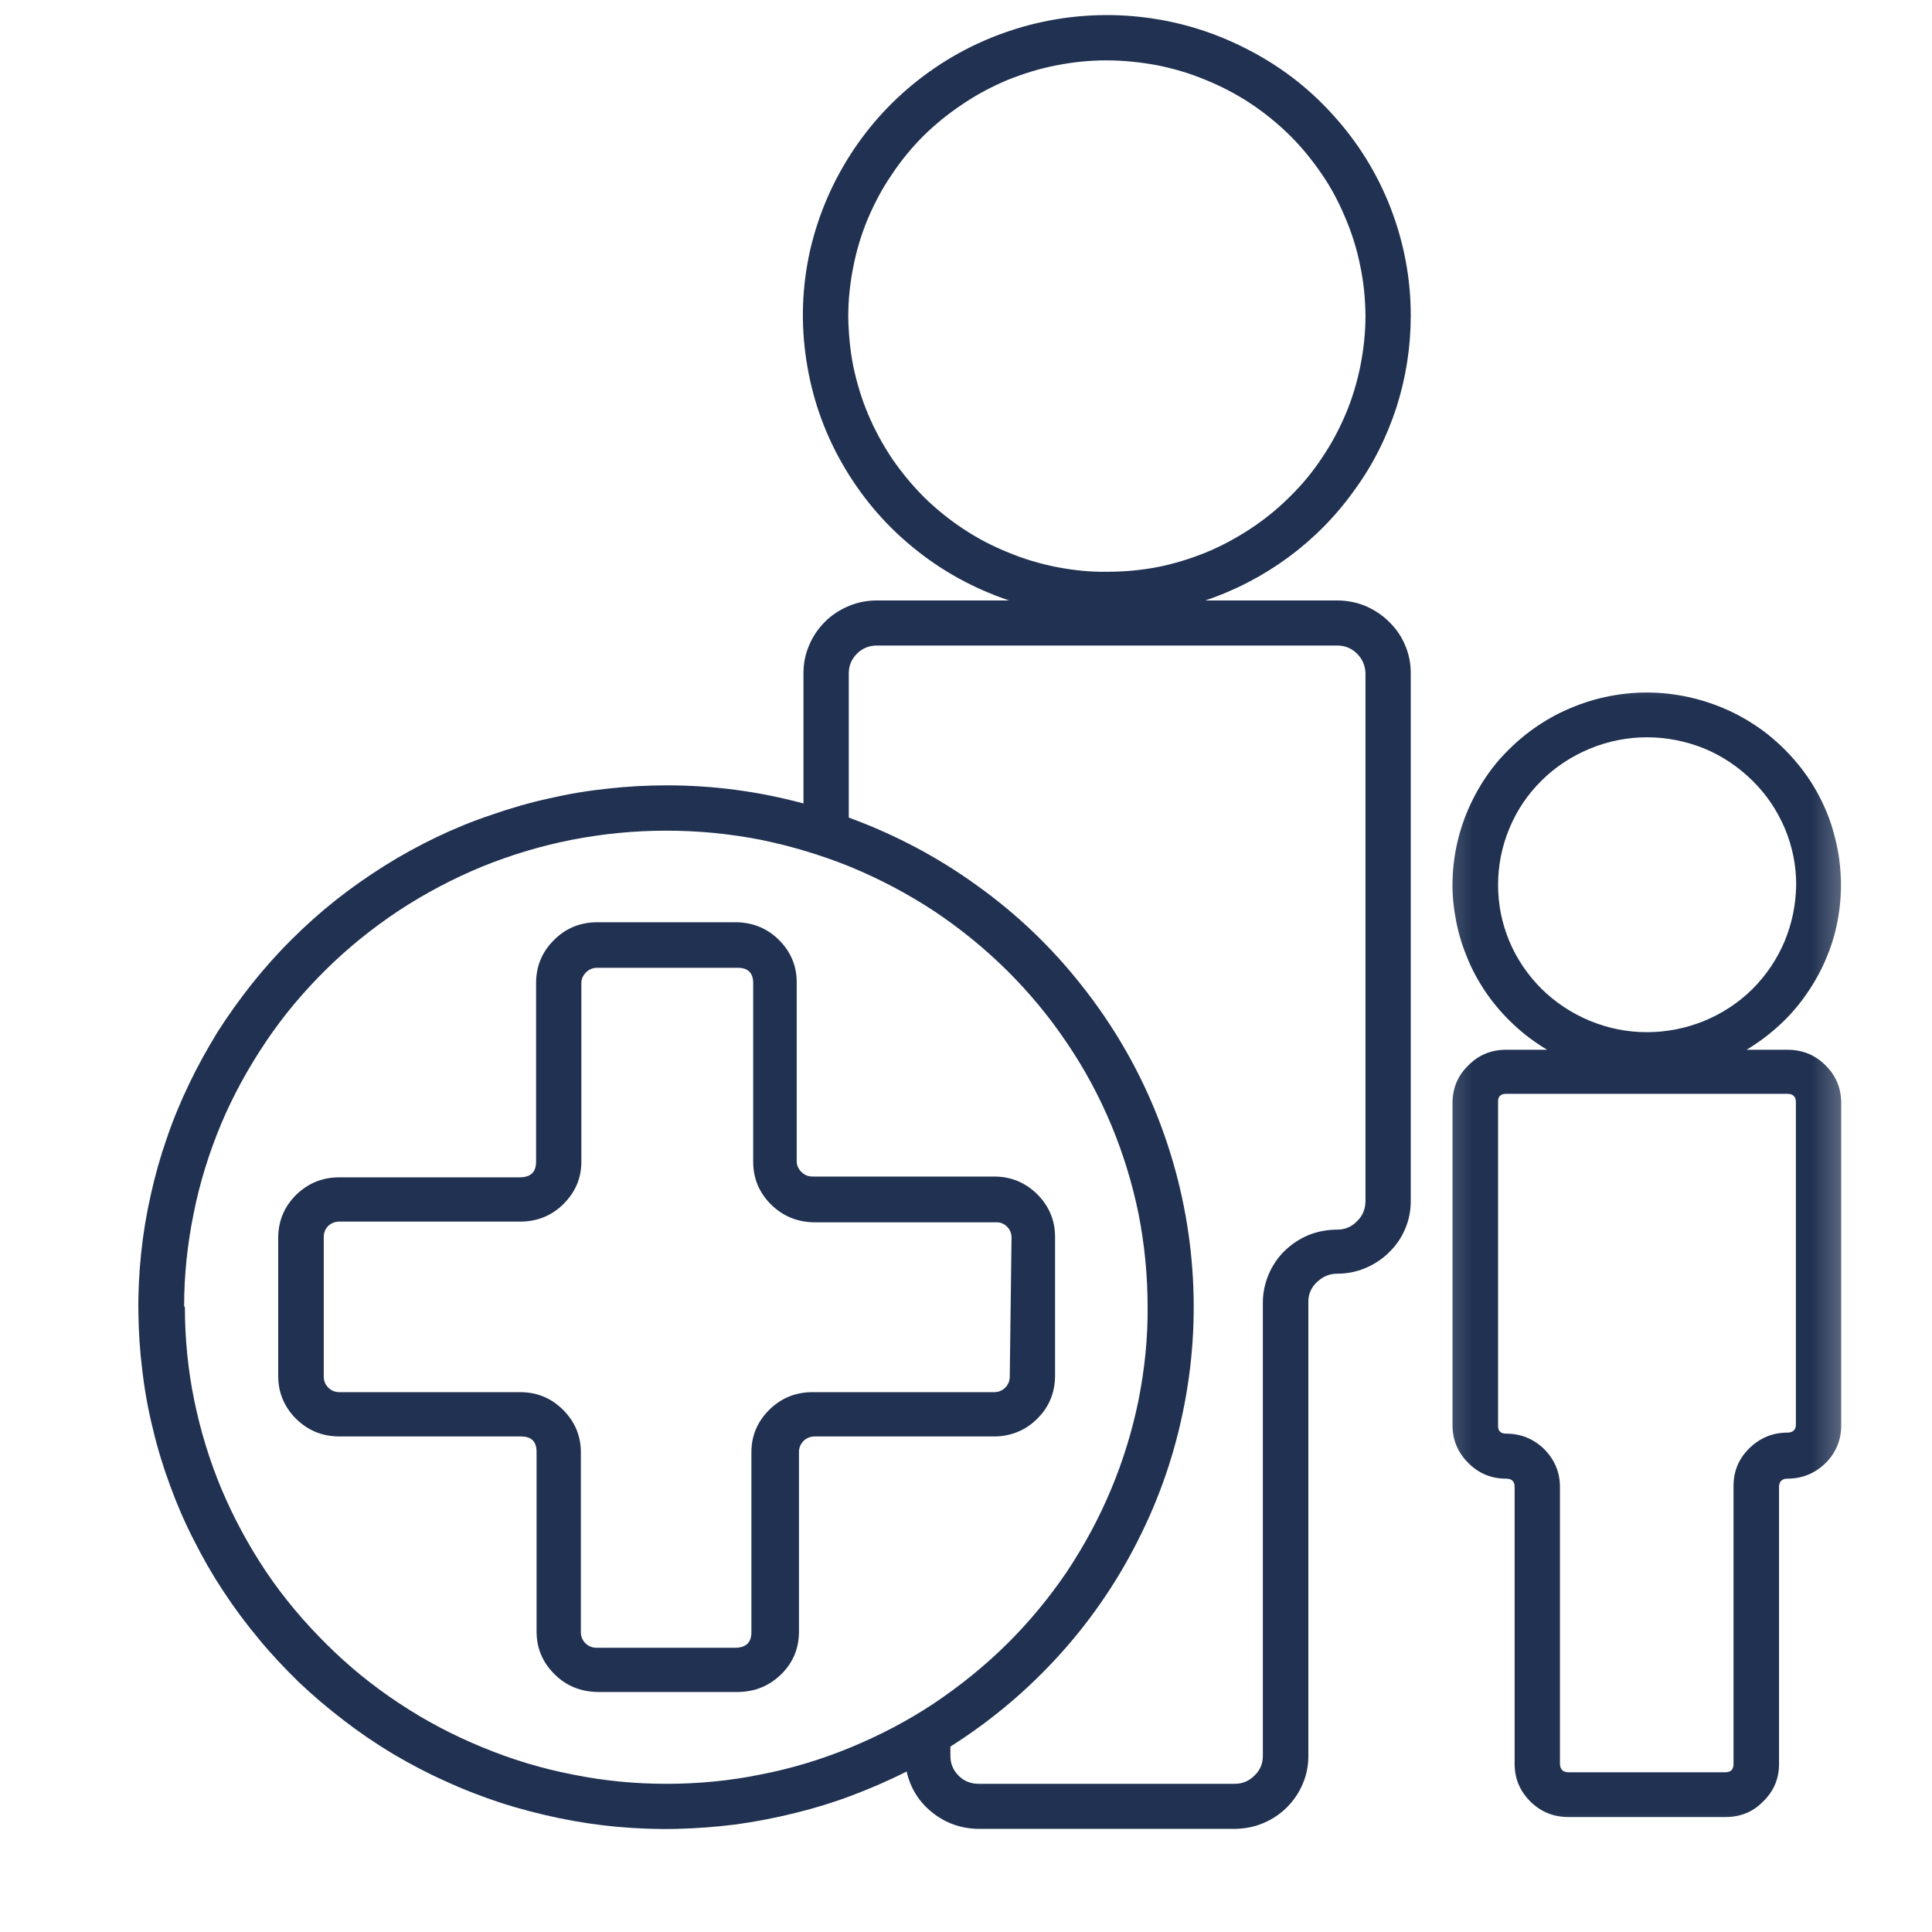
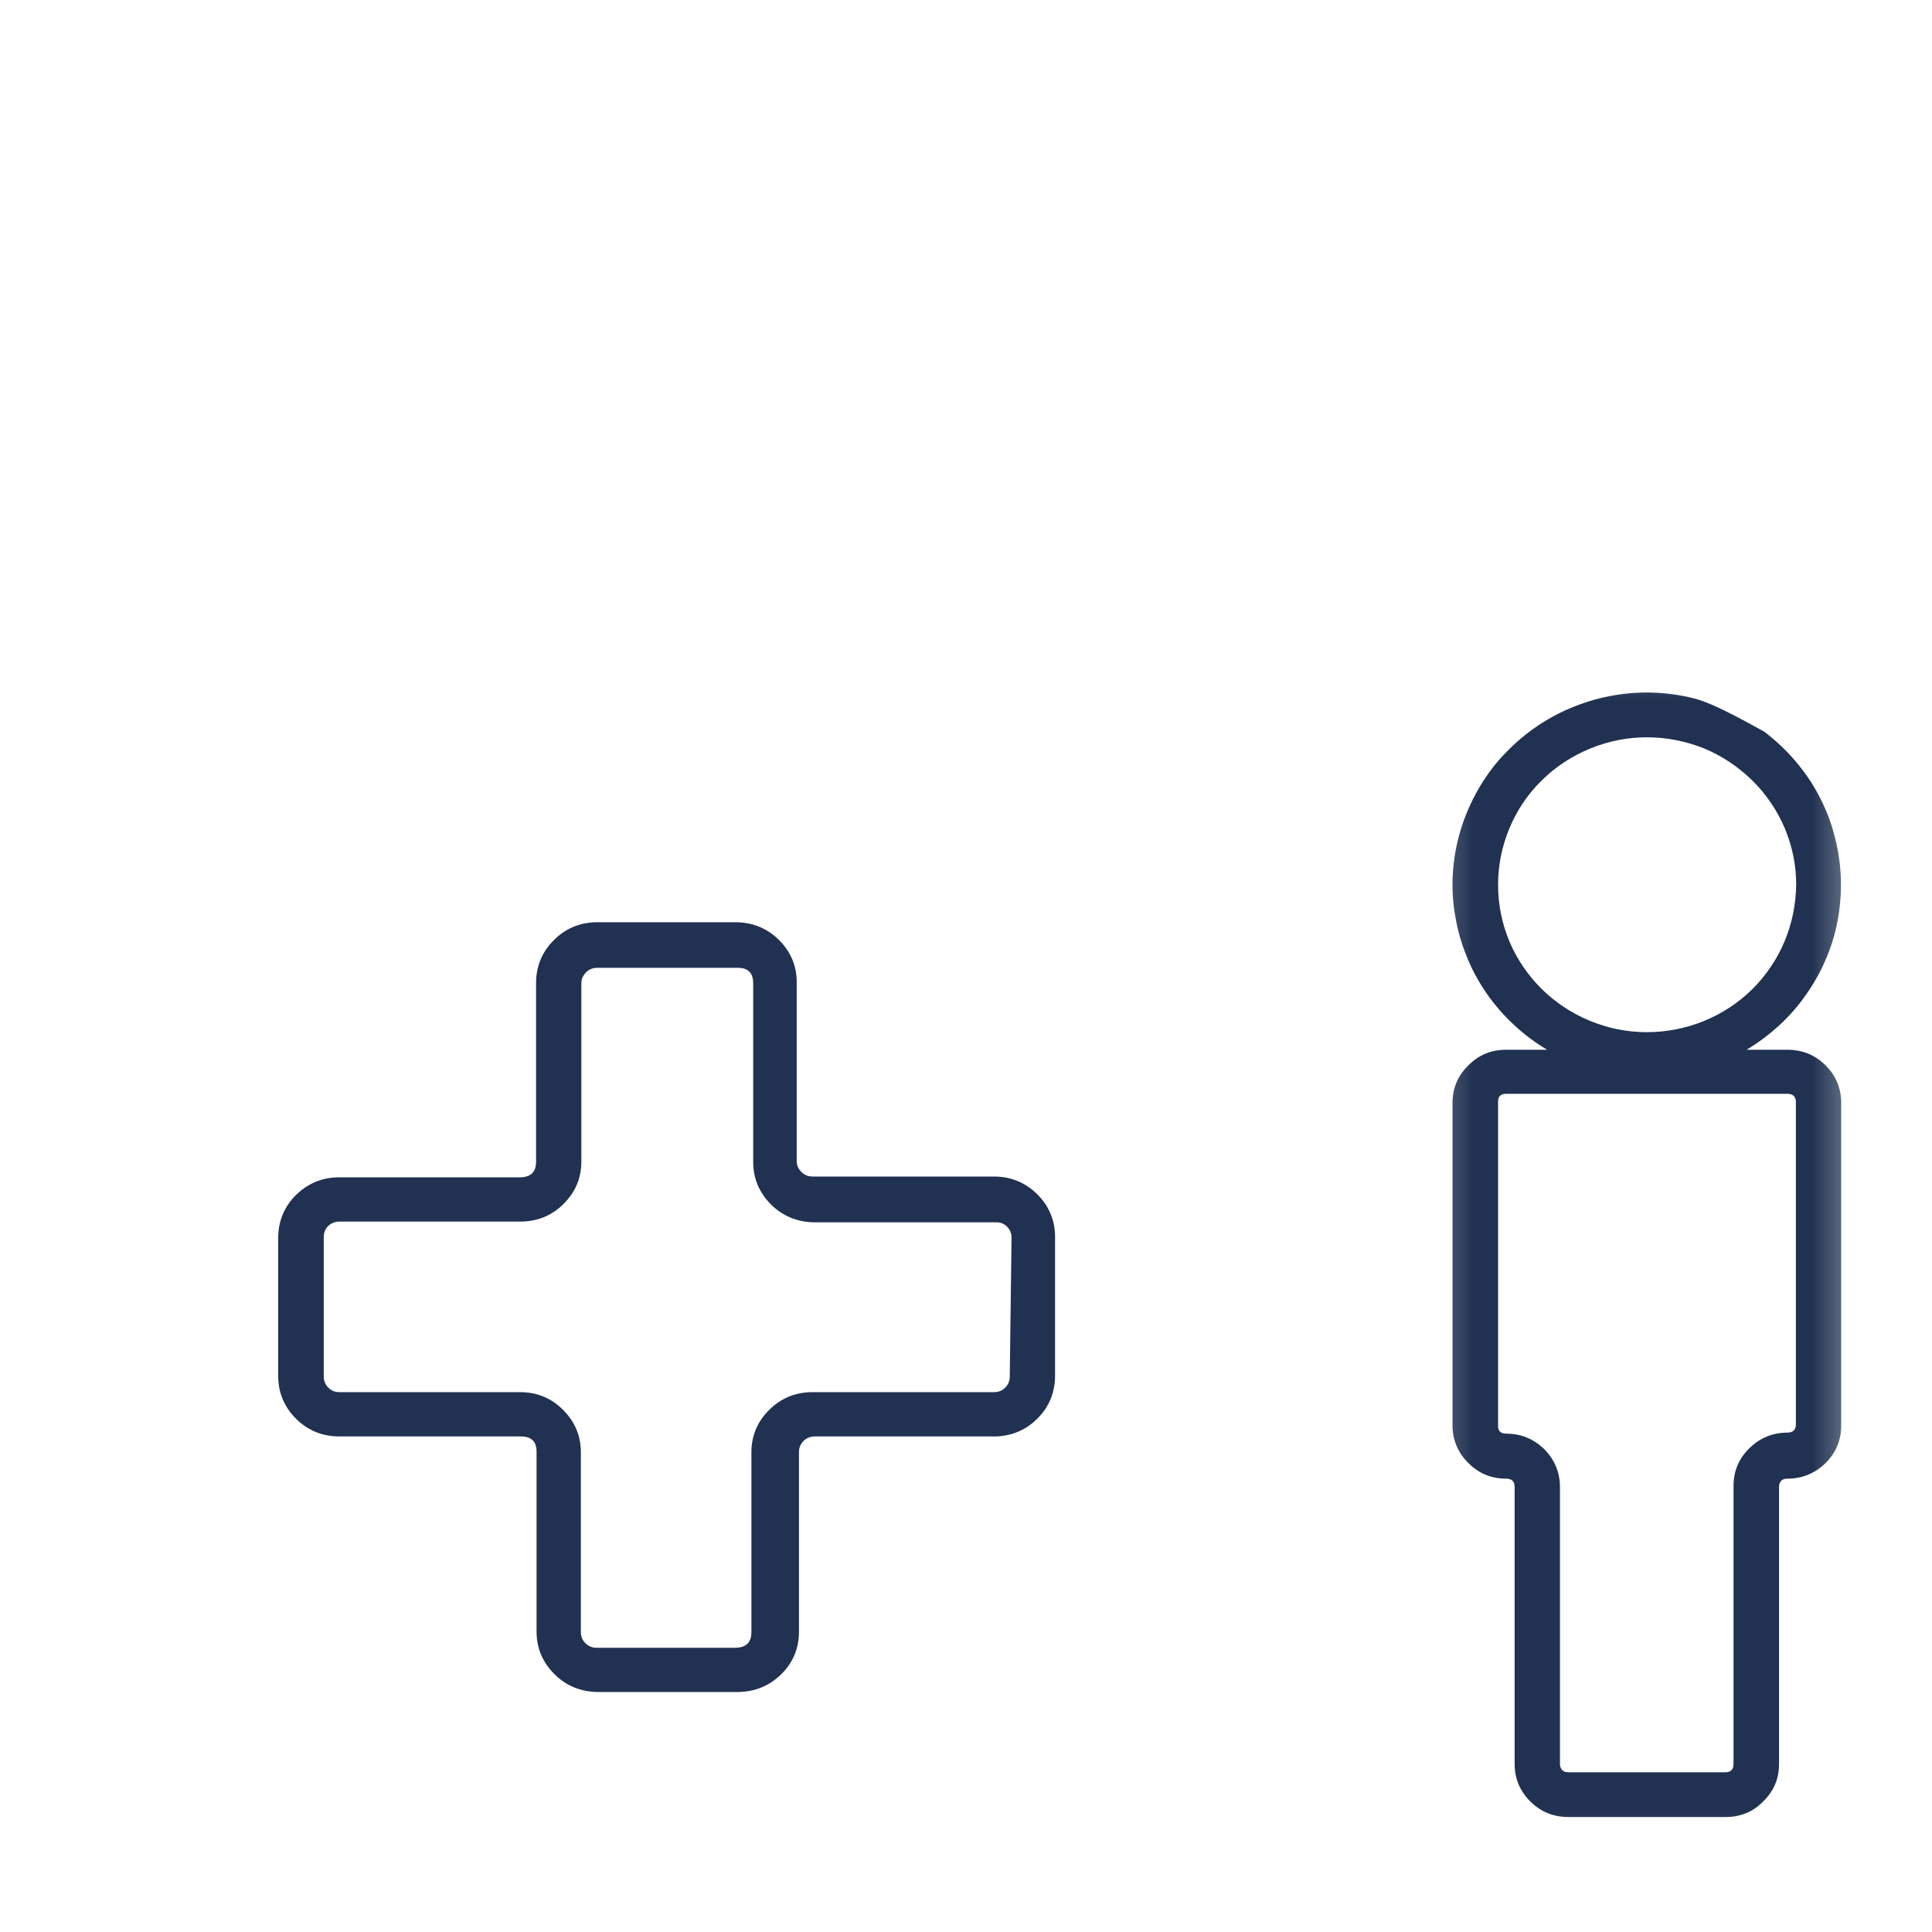
<svg xmlns="http://www.w3.org/2000/svg" width="40" height="40" viewBox="0 0 40 40" fill="none">
-   <path d="M29.208 6.531C29.208 5.766 29.068 5.026 28.792 4.307C28.516 3.594 28.115 2.948 27.599 2.38C27.083 1.807 26.479 1.349 25.786 1C25.099 0.651 24.37 0.432 23.599 0.349C22.828 0.266 22.068 0.323 21.318 0.516C20.568 0.714 19.88 1.031 19.25 1.479C18.62 1.927 18.094 2.469 17.667 3.109C17.24 3.75 16.943 4.443 16.771 5.187C16.604 5.937 16.578 6.693 16.693 7.448C16.807 8.208 17.052 8.922 17.432 9.589C17.812 10.255 18.297 10.838 18.896 11.328C19.49 11.818 20.156 12.182 20.891 12.432H18.151C17.953 12.432 17.755 12.469 17.573 12.547C17.385 12.625 17.219 12.734 17.078 12.875C16.938 13.016 16.828 13.177 16.75 13.365C16.672 13.547 16.635 13.74 16.635 13.938V16.635C15.708 16.385 14.771 16.26 13.812 16.26C13.401 16.26 12.99 16.281 12.578 16.328C12.172 16.37 11.766 16.438 11.365 16.531C10.958 16.62 10.568 16.734 10.177 16.87C9.786 17 9.406 17.156 9.036 17.333C8.667 17.51 8.307 17.708 7.958 17.927C7.609 18.146 7.276 18.38 6.953 18.635C6.63 18.891 6.328 19.161 6.036 19.453C5.745 19.74 5.474 20.047 5.219 20.365C4.964 20.688 4.724 21.021 4.505 21.365C4.292 21.713 4.094 22.068 3.917 22.438C3.74 22.807 3.583 23.182 3.453 23.568C3.318 23.953 3.208 24.344 3.12 24.745C3.031 25.141 2.964 25.542 2.922 25.948C2.88 26.354 2.859 26.76 2.865 27.167C2.87 27.573 2.896 27.979 2.948 28.385C2.995 28.792 3.068 29.193 3.167 29.588C3.26 29.984 3.38 30.375 3.521 30.755C3.661 31.141 3.823 31.516 4.01 31.88C4.193 32.245 4.396 32.599 4.62 32.938C4.844 33.281 5.089 33.609 5.349 33.922C5.609 34.24 5.891 34.536 6.182 34.823C6.479 35.104 6.792 35.37 7.12 35.62C7.443 35.87 7.781 36.099 8.135 36.312C8.49 36.521 8.854 36.714 9.229 36.88C9.599 37.052 9.984 37.198 10.375 37.328C10.766 37.453 11.167 37.557 11.568 37.641C11.969 37.724 12.38 37.786 12.786 37.823C13.198 37.859 13.609 37.875 14.021 37.865C14.432 37.854 14.844 37.823 15.25 37.771C15.661 37.714 16.062 37.635 16.463 37.536C16.865 37.438 17.255 37.318 17.641 37.172C18.026 37.026 18.401 36.865 18.771 36.677C18.849 37.021 19.026 37.307 19.302 37.526C19.583 37.75 19.901 37.859 20.26 37.865H25.578C25.781 37.859 25.974 37.823 26.156 37.745C26.344 37.667 26.505 37.557 26.646 37.417C26.786 37.276 26.896 37.115 26.974 36.927C27.052 36.745 27.088 36.552 27.088 36.354V26.969C27.083 26.797 27.146 26.651 27.276 26.536C27.391 26.427 27.526 26.37 27.688 26.37C27.885 26.37 28.083 26.333 28.266 26.255C28.453 26.177 28.62 26.068 28.76 25.927C28.906 25.786 29.016 25.625 29.094 25.438C29.172 25.255 29.208 25.062 29.208 24.865V13.938C29.208 13.74 29.172 13.547 29.094 13.365C29.016 13.177 28.906 13.016 28.76 12.875C28.62 12.734 28.453 12.625 28.271 12.547C28.083 12.469 27.885 12.432 27.688 12.432H24.953C25.573 12.224 26.151 11.922 26.677 11.536C27.203 11.146 27.656 10.688 28.036 10.156C28.422 9.63 28.708 9.057 28.911 8.437C29.109 7.818 29.208 7.182 29.208 6.531ZM3.812 27.047C3.812 26.396 3.88 25.755 4.01 25.12C4.135 24.49 4.328 23.87 4.578 23.271C4.828 22.677 5.141 22.109 5.505 21.568C5.865 21.031 6.281 20.536 6.745 20.078C7.208 19.62 7.714 19.213 8.255 18.854C8.802 18.495 9.375 18.193 9.979 17.943C10.583 17.698 11.208 17.51 11.849 17.385C12.495 17.26 13.141 17.198 13.797 17.198C14.453 17.198 15.099 17.26 15.74 17.385C16.38 17.516 17.005 17.703 17.609 17.948C18.213 18.198 18.786 18.5 19.333 18.859C19.875 19.219 20.38 19.63 20.844 20.088C21.307 20.547 21.719 21.042 22.083 21.583C22.448 22.12 22.755 22.688 23.005 23.286C23.255 23.885 23.443 24.5 23.573 25.135C23.698 25.771 23.76 26.411 23.76 27.062C23.766 27.708 23.698 28.349 23.573 28.984C23.443 29.62 23.255 30.234 23.005 30.833C22.755 31.432 22.448 32 22.088 32.542C21.724 33.078 21.312 33.578 20.849 34.036C20.385 34.495 19.88 34.901 19.338 35.266C18.797 35.625 18.219 35.927 17.615 36.177C17.01 36.427 16.391 36.615 15.745 36.74C15.104 36.87 14.458 36.932 13.802 36.932C13.146 36.932 12.5 36.87 11.859 36.74C11.213 36.615 10.594 36.427 9.99 36.177C9.38 35.927 8.807 35.625 8.266 35.266C7.719 34.906 7.214 34.495 6.755 34.036C6.292 33.578 5.875 33.083 5.51 32.542C5.151 32.005 4.844 31.438 4.589 30.838C4.339 30.24 4.151 29.625 4.021 28.99C3.891 28.354 3.828 27.713 3.828 27.062L3.812 27.047ZM28.271 13.922V24.88C28.266 25.042 28.208 25.177 28.094 25.286C27.984 25.401 27.844 25.458 27.688 25.458C27.484 25.458 27.286 25.495 27.099 25.568C26.911 25.646 26.745 25.755 26.599 25.896C26.453 26.036 26.344 26.203 26.266 26.385C26.188 26.573 26.146 26.766 26.146 26.969V36.354C26.146 36.516 26.088 36.651 25.974 36.76C25.859 36.875 25.724 36.932 25.562 36.932H20.26C20.099 36.932 19.958 36.875 19.849 36.766C19.734 36.651 19.677 36.516 19.677 36.354V36.161C20.531 35.62 21.297 34.974 21.974 34.219C22.646 33.469 23.203 32.635 23.641 31.729C24.083 30.823 24.385 29.875 24.557 28.885C24.729 27.896 24.76 26.896 24.651 25.896C24.542 24.901 24.297 23.932 23.917 23C23.536 22.068 23.031 21.208 22.406 20.417C21.781 19.62 21.057 18.927 20.234 18.338C19.417 17.745 18.526 17.276 17.573 16.927V13.938C17.573 13.781 17.63 13.646 17.745 13.531C17.854 13.422 17.995 13.365 18.151 13.365H27.688C27.844 13.365 27.984 13.422 28.094 13.531C28.208 13.646 28.266 13.781 28.271 13.938V13.922ZM22.922 11.838C22.568 11.844 22.224 11.807 21.875 11.74C21.531 11.672 21.198 11.573 20.875 11.438C20.547 11.307 20.24 11.146 19.948 10.953C19.656 10.76 19.385 10.542 19.135 10.297C18.885 10.047 18.667 9.781 18.469 9.495C18.276 9.203 18.109 8.901 17.974 8.578C17.838 8.26 17.74 7.927 17.667 7.589C17.599 7.245 17.568 6.901 17.562 6.552C17.562 6.208 17.599 5.865 17.667 5.521C17.734 5.182 17.833 4.849 17.969 4.526C18.104 4.208 18.266 3.901 18.463 3.615C18.656 3.323 18.875 3.057 19.125 2.807C19.375 2.562 19.646 2.344 19.938 2.151C20.229 1.953 20.536 1.792 20.859 1.656C21.182 1.526 21.516 1.422 21.865 1.354C22.208 1.286 22.552 1.25 22.906 1.25C23.255 1.25 23.604 1.286 23.948 1.349C24.292 1.417 24.63 1.516 24.953 1.651C25.276 1.781 25.588 1.943 25.88 2.135C26.172 2.328 26.443 2.547 26.693 2.792C26.943 3.036 27.161 3.307 27.359 3.594C27.557 3.88 27.719 4.187 27.854 4.51C27.99 4.828 28.094 5.161 28.161 5.5C28.234 5.839 28.266 6.182 28.271 6.531C28.271 6.88 28.234 7.224 28.167 7.568C28.099 7.906 28 8.24 27.865 8.562C27.729 8.885 27.568 9.187 27.37 9.479C27.177 9.771 26.958 10.036 26.708 10.281C26.458 10.531 26.188 10.75 25.896 10.943C25.604 11.135 25.297 11.302 24.969 11.438C24.646 11.568 24.312 11.672 23.969 11.74C23.62 11.807 23.271 11.838 22.922 11.838Z" fill="#203151" />
  <mask id="mask0_2656_724" style="mask-type:luminance" maskUnits="userSpaceOnUse" x="29" y="13" width="10" height="26">
    <path d="M29.333 13.333H38.578V38.667H29.333V13.333Z" fill="white" />
  </mask>
  <g mask="url(#mask0_2656_724)">
-     <path d="M37.005 21.734H36.161C36.411 21.583 36.641 21.411 36.854 21.213C37.068 21.015 37.255 20.797 37.417 20.557C37.583 20.317 37.719 20.067 37.828 19.797C37.938 19.531 38.016 19.255 38.062 18.969C38.109 18.682 38.125 18.396 38.109 18.109C38.094 17.823 38.047 17.536 37.969 17.26C37.896 16.979 37.786 16.713 37.651 16.458C37.516 16.203 37.349 15.963 37.161 15.745C36.974 15.526 36.761 15.328 36.531 15.151C36.297 14.979 36.052 14.828 35.786 14.708C35.521 14.588 35.245 14.495 34.958 14.432C34.677 14.37 34.386 14.338 34.094 14.338C33.802 14.338 33.516 14.37 33.229 14.432C32.943 14.495 32.672 14.588 32.406 14.708C32.141 14.828 31.891 14.979 31.662 15.151C31.427 15.328 31.219 15.526 31.026 15.745C30.839 15.963 30.677 16.203 30.542 16.458C30.406 16.713 30.297 16.979 30.219 17.26C30.141 17.536 30.094 17.823 30.078 18.109C30.062 18.396 30.078 18.682 30.13 18.969C30.177 19.255 30.255 19.531 30.365 19.797C30.469 20.067 30.609 20.317 30.771 20.557C30.938 20.797 31.125 21.015 31.339 21.213C31.547 21.411 31.781 21.583 32.031 21.734H31.182C30.88 21.734 30.62 21.838 30.406 22.052C30.188 22.26 30.078 22.515 30.073 22.817V29.51C30.073 29.812 30.182 30.073 30.401 30.291C30.615 30.505 30.875 30.614 31.182 30.614C31.302 30.614 31.359 30.672 31.359 30.786V36.521C31.359 36.828 31.469 37.083 31.688 37.302C31.906 37.516 32.167 37.62 32.474 37.62H35.724C36.031 37.62 36.292 37.516 36.505 37.297C36.724 37.083 36.833 36.828 36.833 36.521V30.786C36.833 30.672 36.896 30.614 37.005 30.614C37.312 30.614 37.578 30.505 37.797 30.291C38.011 30.078 38.12 29.817 38.12 29.51V22.817C38.115 22.515 38.005 22.26 37.786 22.047C37.573 21.838 37.312 21.734 37.005 21.734ZM31.016 18.323C31.016 17.916 31.094 17.526 31.25 17.151C31.406 16.776 31.625 16.448 31.917 16.161C32.203 15.875 32.542 15.656 32.917 15.5C33.297 15.344 33.688 15.265 34.099 15.265C34.505 15.265 34.901 15.344 35.281 15.495C35.656 15.651 35.99 15.875 36.281 16.161C36.573 16.448 36.792 16.776 36.953 17.151C37.109 17.526 37.188 17.911 37.188 18.317C37.182 18.724 37.104 19.114 36.948 19.489C36.792 19.859 36.568 20.192 36.281 20.479C35.99 20.765 35.656 20.984 35.276 21.14C34.901 21.291 34.505 21.37 34.094 21.37C33.688 21.37 33.297 21.291 32.917 21.135C32.542 20.979 32.208 20.76 31.917 20.474C31.63 20.187 31.406 19.859 31.25 19.489C31.094 19.114 31.016 18.724 31.016 18.323ZM37.182 29.489C37.182 29.604 37.12 29.661 37.005 29.661C36.698 29.661 36.438 29.771 36.219 29.984C36 30.198 35.891 30.458 35.891 30.765V36.521C35.891 36.635 35.833 36.693 35.724 36.693H32.474C32.359 36.693 32.302 36.635 32.297 36.521V30.786C32.297 30.484 32.188 30.224 31.974 30.005C31.755 29.791 31.49 29.682 31.182 29.682C31.068 29.682 31.011 29.625 31.016 29.51V22.817C31.011 22.703 31.068 22.646 31.182 22.646H37.005C37.12 22.646 37.182 22.703 37.182 22.817V29.489Z" fill="#203151" />
+     <path d="M37.005 21.734H36.161C36.411 21.583 36.641 21.411 36.854 21.213C37.068 21.015 37.255 20.797 37.417 20.557C37.583 20.317 37.719 20.067 37.828 19.797C37.938 19.531 38.016 19.255 38.062 18.969C38.109 18.682 38.125 18.396 38.109 18.109C38.094 17.823 38.047 17.536 37.969 17.26C37.896 16.979 37.786 16.713 37.651 16.458C37.516 16.203 37.349 15.963 37.161 15.745C36.974 15.526 36.761 15.328 36.531 15.151C35.521 14.588 35.245 14.495 34.958 14.432C34.677 14.37 34.386 14.338 34.094 14.338C33.802 14.338 33.516 14.37 33.229 14.432C32.943 14.495 32.672 14.588 32.406 14.708C32.141 14.828 31.891 14.979 31.662 15.151C31.427 15.328 31.219 15.526 31.026 15.745C30.839 15.963 30.677 16.203 30.542 16.458C30.406 16.713 30.297 16.979 30.219 17.26C30.141 17.536 30.094 17.823 30.078 18.109C30.062 18.396 30.078 18.682 30.13 18.969C30.177 19.255 30.255 19.531 30.365 19.797C30.469 20.067 30.609 20.317 30.771 20.557C30.938 20.797 31.125 21.015 31.339 21.213C31.547 21.411 31.781 21.583 32.031 21.734H31.182C30.88 21.734 30.62 21.838 30.406 22.052C30.188 22.26 30.078 22.515 30.073 22.817V29.51C30.073 29.812 30.182 30.073 30.401 30.291C30.615 30.505 30.875 30.614 31.182 30.614C31.302 30.614 31.359 30.672 31.359 30.786V36.521C31.359 36.828 31.469 37.083 31.688 37.302C31.906 37.516 32.167 37.62 32.474 37.62H35.724C36.031 37.62 36.292 37.516 36.505 37.297C36.724 37.083 36.833 36.828 36.833 36.521V30.786C36.833 30.672 36.896 30.614 37.005 30.614C37.312 30.614 37.578 30.505 37.797 30.291C38.011 30.078 38.12 29.817 38.12 29.51V22.817C38.115 22.515 38.005 22.26 37.786 22.047C37.573 21.838 37.312 21.734 37.005 21.734ZM31.016 18.323C31.016 17.916 31.094 17.526 31.25 17.151C31.406 16.776 31.625 16.448 31.917 16.161C32.203 15.875 32.542 15.656 32.917 15.5C33.297 15.344 33.688 15.265 34.099 15.265C34.505 15.265 34.901 15.344 35.281 15.495C35.656 15.651 35.99 15.875 36.281 16.161C36.573 16.448 36.792 16.776 36.953 17.151C37.109 17.526 37.188 17.911 37.188 18.317C37.182 18.724 37.104 19.114 36.948 19.489C36.792 19.859 36.568 20.192 36.281 20.479C35.99 20.765 35.656 20.984 35.276 21.14C34.901 21.291 34.505 21.37 34.094 21.37C33.688 21.37 33.297 21.291 32.917 21.135C32.542 20.979 32.208 20.76 31.917 20.474C31.63 20.187 31.406 19.859 31.25 19.489C31.094 19.114 31.016 18.724 31.016 18.323ZM37.182 29.489C37.182 29.604 37.12 29.661 37.005 29.661C36.698 29.661 36.438 29.771 36.219 29.984C36 30.198 35.891 30.458 35.891 30.765V36.521C35.891 36.635 35.833 36.693 35.724 36.693H32.474C32.359 36.693 32.302 36.635 32.297 36.521V30.786C32.297 30.484 32.188 30.224 31.974 30.005C31.755 29.791 31.49 29.682 31.182 29.682C31.068 29.682 31.011 29.625 31.016 29.51V22.817C31.011 22.703 31.068 22.646 31.182 22.646H37.005C37.12 22.646 37.182 22.703 37.182 22.817V29.489Z" fill="#203151" />
  </g>
  <path d="M21.844 28.5V25.609C21.844 25.266 21.719 24.969 21.474 24.724C21.229 24.484 20.932 24.359 20.583 24.359H16.823C16.734 24.359 16.656 24.328 16.594 24.266C16.531 24.203 16.495 24.13 16.495 24.042V20.354C16.5 20.016 16.38 19.719 16.141 19.474C15.901 19.229 15.604 19.104 15.26 19.094H12.349C12 19.099 11.703 19.224 11.463 19.469C11.219 19.713 11.099 20.01 11.099 20.354V24.052C11.099 24.266 10.989 24.37 10.776 24.375H7.026C6.677 24.375 6.385 24.495 6.135 24.734C5.891 24.974 5.766 25.266 5.76 25.609V28.49C5.76 28.833 5.885 29.13 6.13 29.375C6.38 29.62 6.677 29.74 7.026 29.74H10.786C11 29.74 11.109 29.844 11.109 30.057V33.776C11.109 34.125 11.234 34.417 11.479 34.661C11.724 34.906 12.026 35.026 12.375 35.031H15.281C15.63 35.026 15.927 34.906 16.177 34.661C16.422 34.417 16.542 34.125 16.542 33.776V30.057C16.542 29.969 16.578 29.891 16.641 29.828C16.703 29.771 16.781 29.74 16.87 29.74H20.63C20.969 29.724 21.255 29.599 21.489 29.359C21.724 29.12 21.838 28.833 21.844 28.5ZM20.906 28.5C20.906 28.588 20.875 28.667 20.812 28.729C20.75 28.792 20.672 28.823 20.583 28.823H16.823C16.474 28.823 16.177 28.943 15.927 29.188C15.682 29.432 15.557 29.724 15.557 30.068V33.792C15.557 34.005 15.448 34.109 15.234 34.115H12.349C12.26 34.115 12.182 34.083 12.12 34.021C12.057 33.958 12.026 33.88 12.026 33.792V30.068C12.026 29.724 11.901 29.432 11.656 29.188C11.411 28.943 11.114 28.823 10.766 28.823H7.026C6.937 28.823 6.859 28.792 6.797 28.729C6.734 28.667 6.703 28.588 6.703 28.5V25.609C6.703 25.521 6.734 25.443 6.797 25.38C6.859 25.323 6.937 25.292 7.026 25.292H10.786C11.13 25.287 11.427 25.167 11.667 24.927C11.911 24.682 12.036 24.396 12.036 24.052V20.354C12.036 20.266 12.073 20.193 12.135 20.13C12.198 20.068 12.276 20.037 12.364 20.037H15.276C15.489 20.037 15.594 20.146 15.594 20.354V24.052C15.594 24.401 15.719 24.693 15.963 24.938C16.213 25.182 16.51 25.302 16.859 25.307H20.62C20.708 25.302 20.786 25.333 20.849 25.396C20.911 25.458 20.943 25.537 20.943 25.62L20.906 28.5Z" fill="#203151" />
</svg>